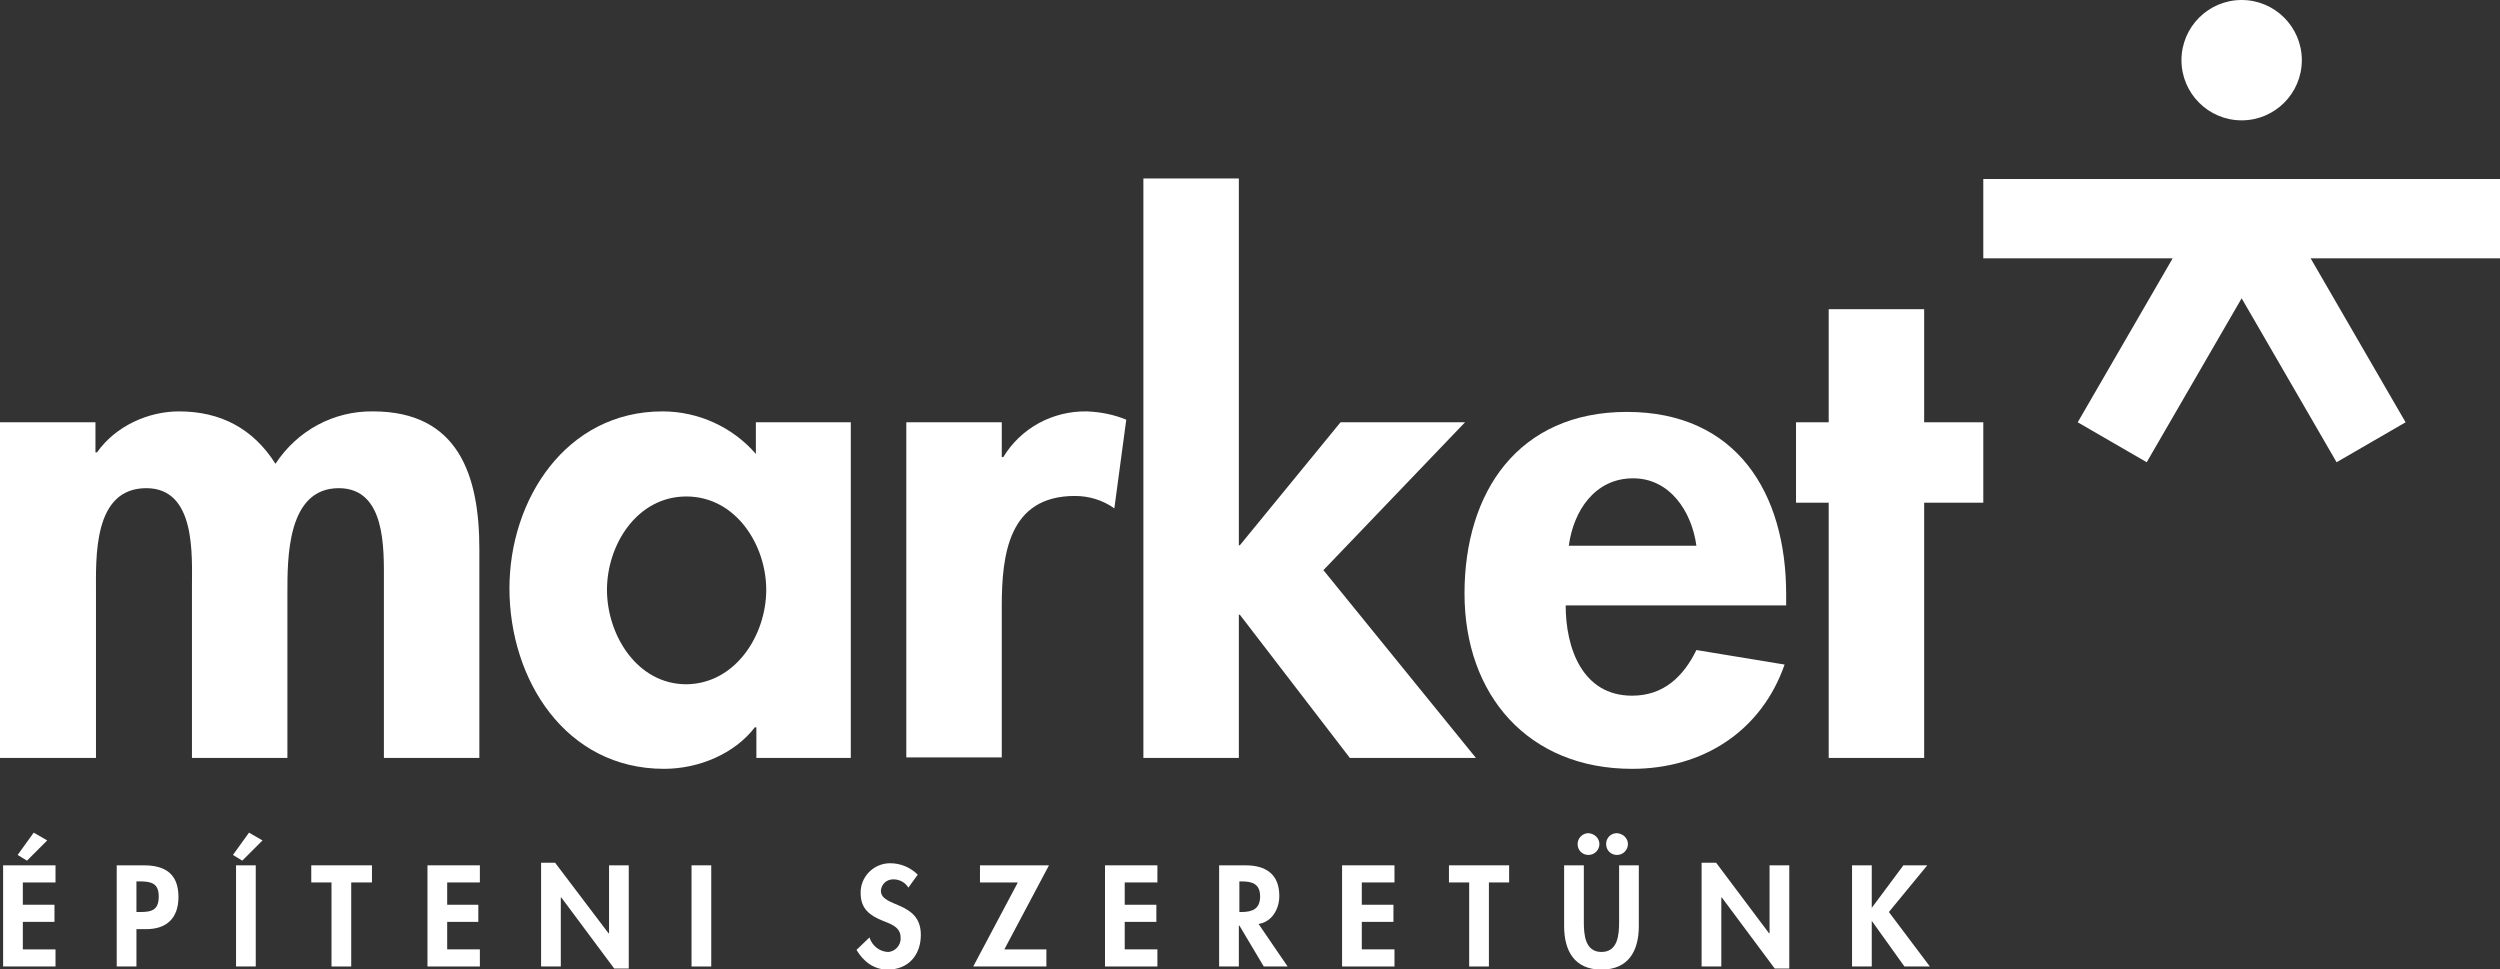
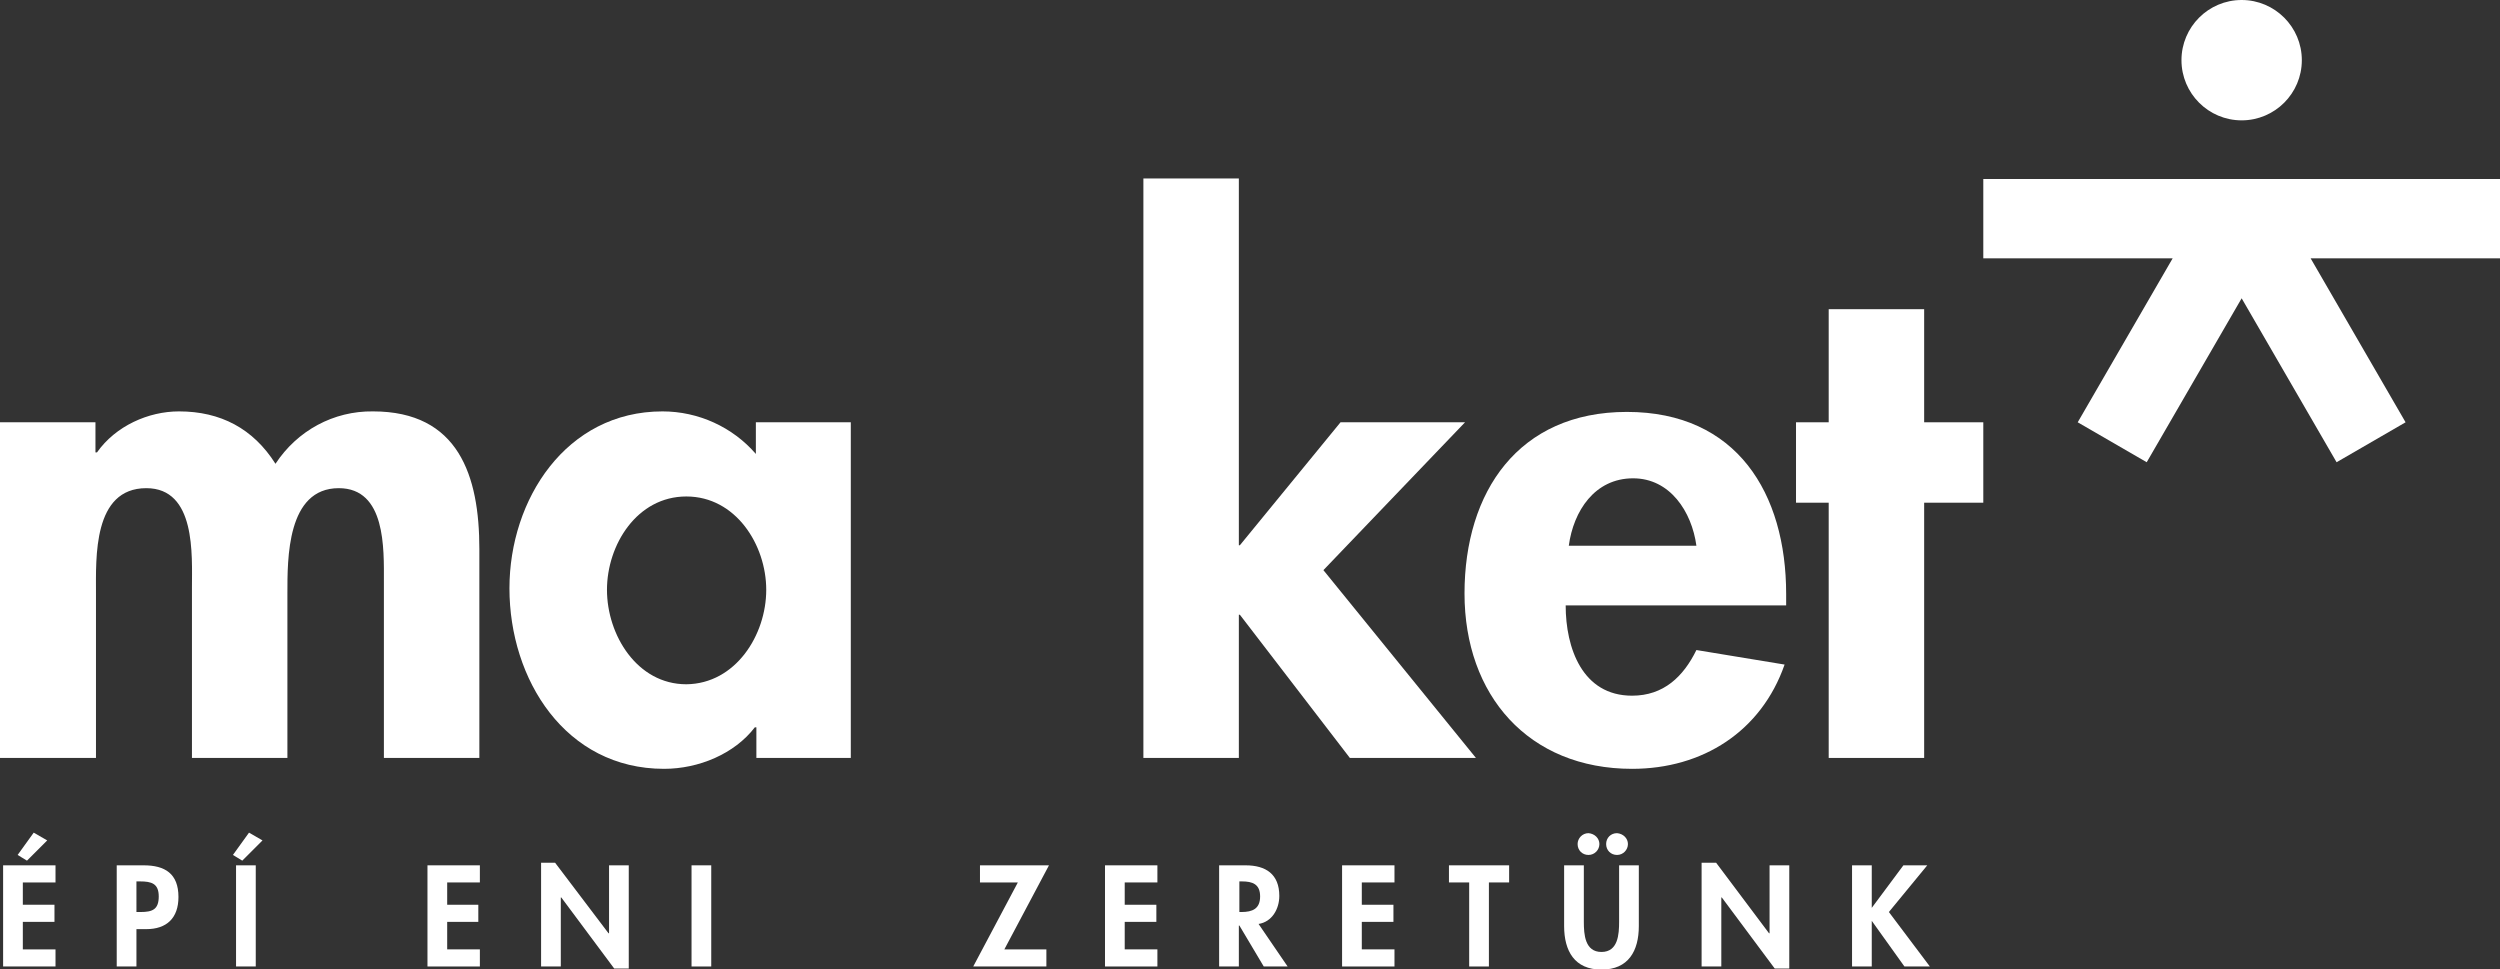
<svg xmlns="http://www.w3.org/2000/svg" version="1.1" id="Layer_1" x="0px" y="0px" viewBox="0 0 481.9 186.8" style="enable-background:new 0 0 481.9 186.8;" xml:space="preserve">
  <rect x="0" y="0" width="481.9" height="186.8" fill="#333333" stroke="none" />
  <style type="text/css">
	.st0{fill-rule:evenodd;clip-rule:evenodd;fill:#FFFFFF;}
</style>
  <path class="st0" d="M18.4,87.2h0.3c3.6-5.1,9.9-7.9,15.8-7.9c8,0,14.3,3.3,18.6,10.1c4.2-6.4,11.2-10.2,18.8-10.1  c16.5,0,20.5,12.4,20.5,26.5v40.3H74v-34c0-6.3,0.4-18-8.7-18c-10,0-9.9,13.6-9.9,20.3v31.7H37v-32.8c0-6.3,0.8-19.2-8.8-19.2  c-10.3,0-9.7,13.4-9.7,20.3v31.7H0V81.4h18.4V87.2L18.4,87.2z" />
  <path class="st0" d="M147.7,113.7c0-8.7-5.9-18-15.4-18s-15.3,9.3-15.3,18s5.8,18.2,15.3,18.2C141.8,131.8,147.7,122.4,147.7,113.7z   M164,146.1h-18.2v-5.9h-0.3c-3.9,5.1-10.8,8-17.5,8c-19,0-29.8-17.2-29.8-34.8c0-17.1,10.9-34.1,29.5-34.1c6.9,0,13.5,3,18,8.2  v-6.1H164V146.1L164,146.1z" />
-   <path class="st0" d="M193.1,88.1h0.3c3.4-5.6,9.5-8.9,16.1-8.8c2.6,0.1,5.2,0.6,7.6,1.6L214.8,98c-2.2-1.6-4.9-2.4-7.6-2.4  c-12.8,0-14.1,11.3-14.1,21.3V146h-18.4V81.4h18.4L193.1,88.1L193.1,88.1z" />
  <polygon class="st0" points="238.8,105.1 239,105.1 258.4,81.4 282.4,81.4 255.1,109.9 284.5,146.1 260.2,146.1 239,118.5   238.8,118.5 238.8,146.1 220.4,146.1 220.4,34.4 238.8,34.4 " />
  <path class="st0" d="M327,105.2c-0.9-6.6-5.1-13-12.2-13c-7.4,0-11.5,6.3-12.4,13H327z M301.8,116.7c0,8.2,3.2,17.4,12.8,17.4  c6.1,0,9.9-3.7,12.4-8.8l17,2.8c-4.5,12.9-15.8,20.1-29.4,20.1c-20,0-32.3-14.2-32.3-33.8s10.4-35,31.3-35  c21.2,0,30.7,15.7,30.7,35.1v2.2L301.8,116.7z" />
  <polygon class="st0" points="370.9,146.1 352.5,146.1 352.5,96.9 346.2,96.9 346.2,81.4 352.5,81.4 352.5,59.6 370.9,59.6   370.9,81.4 382.3,81.4 382.3,96.9 370.9,96.9 " />
  <path class="st0" d="M432.1,23.2c6.4,0,11.6-5.2,11.6-11.6S438.5,0,432.1,0s-11.6,5.2-11.6,11.6S425.7,23.2,432.1,23.2L432.1,23.2z   M481.9,34.5h-99.6v15.3h36.5l-18.3,31.6l13.3,7.7l18.3-31.6l18.3,31.6l13.3-7.7l-18.3-31.6h36.5L481.9,34.5L481.9,34.5z" />
  <path class="st0" d="M9.1,162l-3.9,3.9l-1.8-1.1l3.1-4.3L9.1,162L9.1,162z M4.4,170.1v4.3h6.1v3.3H4.4v5.3h6.3v3.3H0.6v-19.5h10.1  v3.3L4.4,170.1L4.4,170.1z" />
  <path class="st0" d="M26.3,175.8h0.8c2.3,0,3.5-0.5,3.5-3s-1.4-2.9-3.6-2.9h-0.7C26.3,169.9,26.3,175.8,26.3,175.8z M26.3,186.3  h-3.8v-19.5h5.2c4.1,0,6.7,1.6,6.7,6.1c0,4.1-2.3,6.2-6.2,6.2h-1.9C26.3,179.1,26.3,186.3,26.3,186.3z" />
  <path class="st0" d="M49.3,186.3h-3.8v-19.5h3.8V186.3z M50.6,162l-3.9,3.9l-1.8-1.1l3.1-4.3L50.6,162L50.6,162z" />
-   <polygon class="st0" points="67.7,186.3 63.9,186.3 63.9,170.1 60,170.1 60,166.8 71.7,166.8 71.7,170.1 67.7,170.1 " />
  <polygon class="st0" points="86.2,170.1 86.2,174.4 92.2,174.4 92.2,177.7 86.2,177.7 86.2,183 92.5,183 92.5,186.3 82.4,186.3   82.4,166.8 92.5,166.8 92.5,170.1 " />
  <polygon class="st0" points="104.3,166.3 107,166.3 117.3,179.9 117.4,179.9 117.4,166.8 121.2,166.8 121.2,186.7 118.4,186.7   108.2,173 108.1,173 108.1,186.3 104.3,186.3 " />
  <polygon class="st0" points="133.3,186.3 137.1,186.3 137.1,166.8 133.3,166.8 " />
-   <path class="st0" d="M175.1,171.1c-0.6-1-1.7-1.6-2.9-1.6c-1.3,0-2.3,0.9-2.4,2.2c0,3.3,7.7,1.9,7.7,8.5c0,3.9-2.4,6.7-6.4,6.7  c-2.7,0-4.7-1.6-6-3.8l2.5-2.4c0.5,1.6,1.9,2.7,3.5,2.8c1.4,0,2.6-1.3,2.5-2.7v-0.1c0-2-1.9-2.6-3.4-3.2c-2.5-1-4.3-2.3-4.3-5.3  c-0.1-3.1,2.4-5.7,5.5-5.8c0.1,0,0.1,0,0.2,0c2,0,3.9,0.8,5.3,2.2L175.1,171.1L175.1,171.1z" />
  <polygon class="st0" points="201.7,183 201.7,186.3 187.6,186.3 196.2,170.1 188.9,170.1 188.9,166.8 202.2,166.8 193.6,183 " />
  <polygon class="st0" points="216.8,170.1 216.8,174.4 222.9,174.4 222.9,177.7 216.8,177.7 216.8,183 223.1,183 223.1,186.3   213,186.3 213,166.8 223.1,166.8 223.1,170.1 " />
  <path class="st0" d="M238.8,175.8h0.5c2.1,0,3.6-0.6,3.6-3s-1.5-2.9-3.5-2.9h-0.5v5.9H238.8z M248.2,186.3h-4.6l-4.7-7.9h-0.1v7.9  H235v-19.5h5.1c3.9,0,6.5,1.7,6.5,5.9c0,2.5-1.4,5-4,5.4L248.2,186.3z" />
  <polygon class="st0" points="262.5,170.1 262.5,174.4 268.6,174.4 268.6,177.7 262.5,177.7 262.5,183 268.8,183 268.8,186.3   258.7,186.3 258.7,166.8 268.8,166.8 268.8,170.1 " />
  <polygon class="st0" points="287,186.3 283.2,186.3 283.2,170.1 279.3,170.1 279.3,166.8 290.9,166.8 290.9,170.1 287,170.1 " />
  <path class="st0" d="M313.8,162.7c0,1.1-0.9,2.1-2.1,2.1s-2.1-0.9-2.1-2.1s0.9-2.1,2.1-2.1l0,0C312.9,160.7,313.8,161.6,313.8,162.7  z M308.3,162.7c0,1.1-0.9,2.1-2.1,2.1s-2.1-0.9-2.1-2.1c0-1.1,0.9-2.1,2.1-2.1C307.4,160.7,308.3,161.6,308.3,162.7z M301.5,166.8  h3.8v10.9c0,2.4,0.2,5.8,3.4,5.8c3.2,0,3.4-3.4,3.4-5.8v-10.9h3.8v11.7c0,4.8-2,8.4-7.2,8.4s-7.2-3.6-7.2-8.4L301.5,166.8z" />
  <polygon class="st0" points="328,166.3 330.8,166.3 341,179.9 341.1,179.9 341.1,166.8 344.9,166.8 344.9,186.7 342.1,186.7   331.9,173 331.8,173 331.8,186.3 328,186.3 " />
  <polygon class="st0" points="366.9,166.8 371.5,166.8 364.1,175.8 372,186.3 367.1,186.3 360.8,177.5 360.8,177.5 360.8,186.3   357,186.3 357,166.8 360.8,166.8 360.8,175 360.8,175 " />
</svg>